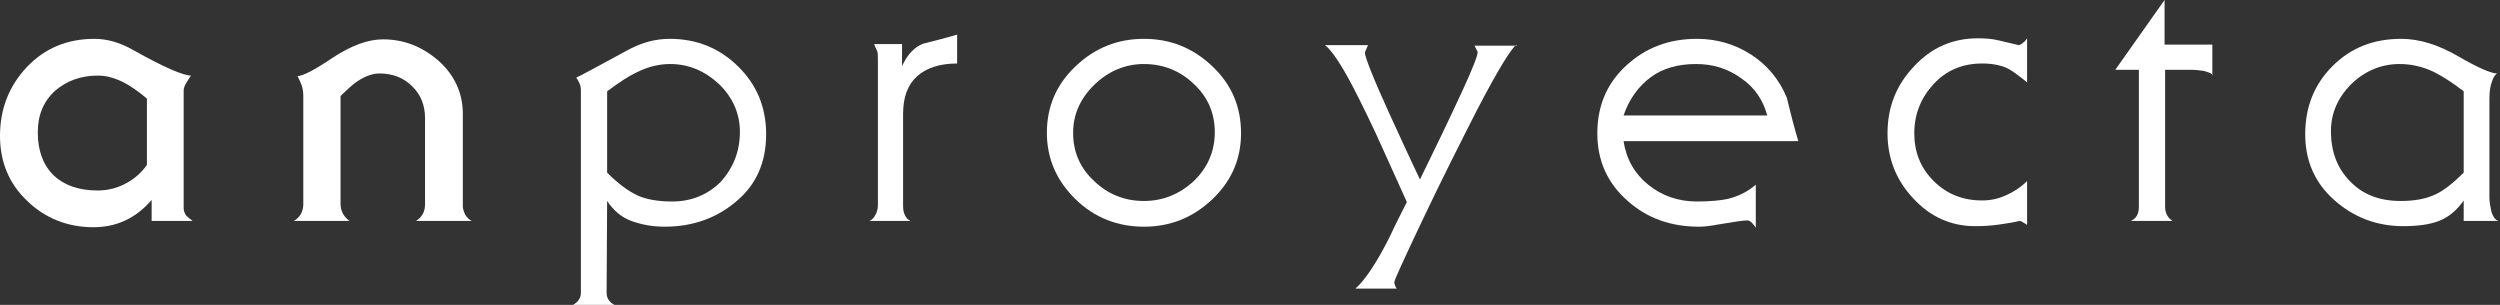
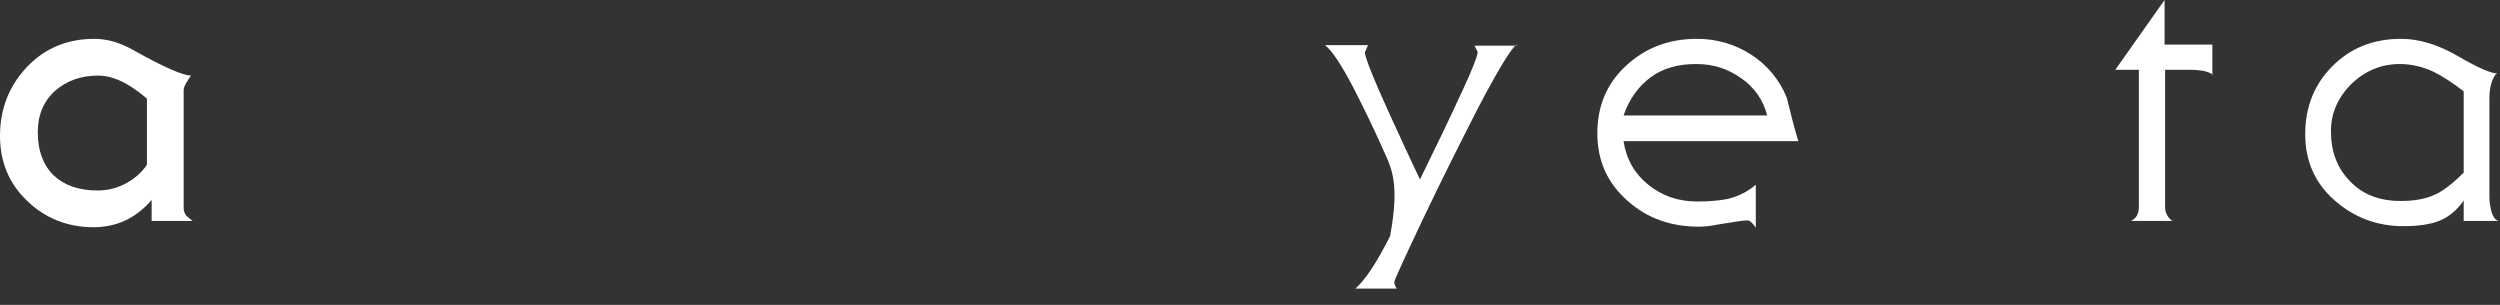
<svg xmlns="http://www.w3.org/2000/svg" preserveAspectRatio="none" width="100%" height="100%" overflow="visible" style="display: block;" viewBox="0 0 123 15" fill="none">
  <rect x="0" y="0" width="123" height="15" fill="#333333" stroke="none" />
  <g id="Group">
    <path id="Vector" fill-rule="evenodd" clip-rule="evenodd" d="M9.475 10.869H7.461V9.836C6.687 10.74 5.731 11.179 4.596 11.179C3.33 11.179 2.22 10.74 1.342 9.888C0.439 9.036 -2.86158e-05 7.952 -2.86158e-05 6.687C-2.86158e-05 5.37 0.439 4.234 1.317 3.305C2.194 2.375 3.305 1.911 4.647 1.911C5.267 1.911 5.912 2.091 6.583 2.478C8.055 3.305 9.01 3.718 9.398 3.718C9.32 3.821 9.243 3.95 9.165 4.079C9.088 4.208 9.036 4.337 9.036 4.441V10.25C9.036 10.379 9.088 10.508 9.165 10.611C9.243 10.688 9.346 10.766 9.475 10.869ZM7.229 8.107V4.854C6.687 4.389 6.222 4.105 5.861 3.95C5.499 3.795 5.163 3.718 4.828 3.718C3.976 3.718 3.279 3.976 2.711 4.466C2.143 4.983 1.859 5.654 1.859 6.506C1.859 7.41 2.117 8.107 2.633 8.623C3.15 9.114 3.873 9.372 4.802 9.372C5.267 9.372 5.731 9.269 6.17 9.036C6.609 8.804 6.971 8.494 7.229 8.107Z" fill="white" />
-     <path id="Vector_2" fill-rule="evenodd" clip-rule="evenodd" d="M23.21 10.869H20.473C20.783 10.663 20.912 10.405 20.912 10.043V5.809C20.912 5.189 20.706 4.647 20.267 4.234C19.854 3.821 19.311 3.614 18.666 3.614C18.279 3.614 17.84 3.795 17.401 4.131C17.246 4.26 17.014 4.466 16.755 4.725V10.017C16.755 10.379 16.91 10.663 17.194 10.869H14.458C14.768 10.688 14.922 10.405 14.922 10.043V4.699C14.922 4.544 14.897 4.363 14.845 4.208C14.793 4.053 14.716 3.898 14.638 3.744C14.897 3.744 15.49 3.434 16.368 2.84C17.272 2.246 18.098 1.936 18.847 1.936C19.879 1.936 20.783 2.298 21.583 2.995C22.358 3.692 22.771 4.57 22.771 5.602V10.146C22.771 10.275 22.823 10.43 22.9 10.585C22.977 10.688 23.081 10.818 23.21 10.869Z" fill="white" />
-     <path id="Vector_3" fill-rule="evenodd" clip-rule="evenodd" d="M37.694 6.609C37.694 7.952 37.229 9.062 36.248 9.888C35.292 10.714 34.105 11.153 32.711 11.153C32.091 11.153 31.549 11.05 31.058 10.869C30.568 10.688 30.181 10.353 29.871 9.888L29.845 14.406C29.845 14.664 29.974 14.871 30.232 15H28.193C28.322 14.923 28.425 14.845 28.477 14.742C28.554 14.639 28.58 14.535 28.58 14.38V4.441C28.58 4.312 28.554 4.182 28.502 4.079C28.451 3.976 28.399 3.873 28.348 3.821C28.425 3.795 29.303 3.33 30.955 2.427C31.601 2.091 32.246 1.911 32.943 1.911C34.26 1.911 35.37 2.349 36.299 3.253C37.229 4.157 37.694 5.267 37.694 6.609ZM36.403 6.48C36.403 5.577 36.041 4.776 35.37 4.131C34.673 3.485 33.873 3.15 32.969 3.15C32.427 3.15 31.885 3.279 31.317 3.563C30.929 3.744 30.465 4.053 29.871 4.492V8.494C30.413 9.036 30.904 9.398 31.342 9.604C31.781 9.811 32.375 9.914 33.072 9.914C34.027 9.914 34.828 9.578 35.473 8.933C36.093 8.236 36.403 7.435 36.403 6.48Z" fill="white" />
-     <path id="Vector_4" fill-rule="evenodd" clip-rule="evenodd" d="M47.091 3.124C46.265 3.124 45.594 3.33 45.129 3.744C44.664 4.157 44.432 4.776 44.432 5.602V10.12C44.432 10.301 44.458 10.456 44.51 10.559C44.561 10.688 44.639 10.792 44.794 10.869H42.78C42.883 10.818 42.986 10.74 43.064 10.585C43.141 10.456 43.193 10.275 43.193 10.095V3.124C43.193 2.814 43.193 2.633 43.167 2.53C43.09 2.375 43.038 2.272 43.012 2.169H44.38V3.253C44.639 2.685 45 2.298 45.439 2.143C45.981 2.014 46.549 1.859 47.091 1.704V3.124Z" fill="white" />
-     <path id="Vector_5" fill-rule="evenodd" clip-rule="evenodd" d="M61.059 6.558C61.059 7.823 60.594 8.907 59.639 9.811C58.683 10.714 57.573 11.153 56.282 11.153C54.991 11.153 53.855 10.714 52.926 9.811C51.997 8.907 51.506 7.823 51.506 6.532C51.506 5.241 51.971 4.157 52.926 3.253C53.881 2.349 54.991 1.911 56.282 1.911C57.573 1.911 58.683 2.349 59.639 3.253C60.594 4.157 61.059 5.241 61.059 6.558ZM59.768 6.506C59.768 5.577 59.432 4.776 58.735 4.131C58.064 3.485 57.238 3.15 56.282 3.15C55.379 3.15 54.553 3.485 53.855 4.157C53.158 4.828 52.797 5.628 52.797 6.532C52.797 7.461 53.133 8.262 53.83 8.907C54.501 9.553 55.327 9.888 56.282 9.888C57.212 9.888 58.038 9.553 58.735 8.907C59.406 8.262 59.768 7.461 59.768 6.506Z" fill="white" />
-     <path id="Vector_6" fill-rule="evenodd" clip-rule="evenodd" d="M74.613 2.194C74.355 2.375 73.683 3.46 72.651 5.448C71.876 6.971 70.972 8.752 69.966 10.869C69.062 12.78 68.597 13.787 68.597 13.89C68.597 13.941 68.623 13.993 68.649 14.071C68.649 14.096 68.675 14.148 68.726 14.2H66.687C67.177 13.761 67.745 12.909 68.391 11.618C68.649 11.05 68.933 10.508 69.217 9.94C68.855 9.139 68.494 8.339 68.132 7.539C67.513 6.145 66.971 5.06 66.558 4.26C65.964 3.124 65.499 2.453 65.189 2.22H67.306L67.151 2.582C67.151 2.788 67.539 3.795 68.339 5.551C68.804 6.558 69.294 7.642 69.862 8.83C70.611 7.306 71.282 5.912 71.902 4.57C72.444 3.408 72.702 2.737 72.702 2.556L72.547 2.246H74.613V2.194Z" fill="white" />
+     <path id="Vector_6" fill-rule="evenodd" clip-rule="evenodd" d="M74.613 2.194C74.355 2.375 73.683 3.46 72.651 5.448C71.876 6.971 70.972 8.752 69.966 10.869C69.062 12.78 68.597 13.787 68.597 13.89C68.597 13.941 68.623 13.993 68.649 14.071C68.649 14.096 68.675 14.148 68.726 14.2H66.687C67.177 13.761 67.745 12.909 68.391 11.618C68.855 9.139 68.494 8.339 68.132 7.539C67.513 6.145 66.971 5.06 66.558 4.26C65.964 3.124 65.499 2.453 65.189 2.22H67.306L67.151 2.582C67.151 2.788 67.539 3.795 68.339 5.551C68.804 6.558 69.294 7.642 69.862 8.83C70.611 7.306 71.282 5.912 71.902 4.57C72.444 3.408 72.702 2.737 72.702 2.556L72.547 2.246H74.613V2.194Z" fill="white" />
    <path id="Vector_7" fill-rule="evenodd" clip-rule="evenodd" d="M88.477 6.945H79.879C80.009 7.823 80.422 8.546 81.093 9.088C81.764 9.63 82.564 9.914 83.494 9.914C84.139 9.914 84.656 9.862 85.017 9.785C85.534 9.656 85.998 9.423 86.385 9.088V11.205C86.334 11.127 86.282 11.05 86.205 10.973C86.127 10.895 86.05 10.843 85.972 10.843C85.766 10.843 85.275 10.921 84.501 11.05C84.114 11.127 83.804 11.153 83.597 11.153C82.203 11.153 81.041 10.74 80.086 9.888C79.079 9.01 78.589 7.9 78.589 6.558C78.589 5.215 79.053 4.105 80.009 3.227C80.964 2.349 82.1 1.911 83.494 1.911C84.449 1.911 85.353 2.169 86.153 2.685C86.954 3.201 87.547 3.924 87.909 4.802C88.09 5.551 88.27 6.248 88.477 6.945ZM86.954 5.706C86.747 4.905 86.308 4.286 85.663 3.847C85.017 3.382 84.294 3.15 83.442 3.15C82.564 3.15 81.816 3.356 81.222 3.795C80.628 4.234 80.163 4.854 79.879 5.68H86.954V5.706Z" fill="white" />
-     <path id="Vector_8" fill-rule="evenodd" clip-rule="evenodd" d="M99.707 11.05C99.682 11.024 99.63 10.998 99.63 10.998C99.501 10.921 99.424 10.869 99.372 10.869C99.036 10.947 98.701 10.998 98.339 11.05C97.978 11.101 97.591 11.127 97.177 11.127C95.99 11.127 94.957 10.663 94.131 9.759C93.279 8.855 92.866 7.771 92.866 6.558C92.866 5.293 93.279 4.208 94.157 3.279C95.009 2.349 96.067 1.885 97.306 1.885C97.694 1.885 98.029 1.91 98.339 1.988C98.649 2.065 98.985 2.143 99.32 2.22C99.372 2.22 99.475 2.169 99.578 2.065C99.63 2.04 99.656 1.988 99.733 1.885V4.053C99.32 3.718 98.985 3.46 98.701 3.33C98.391 3.201 98.004 3.124 97.513 3.124C96.558 3.124 95.757 3.46 95.138 4.131C94.518 4.802 94.183 5.602 94.183 6.558C94.183 7.487 94.492 8.262 95.138 8.907C95.783 9.553 96.584 9.862 97.513 9.862C97.926 9.862 98.313 9.785 98.701 9.604C99.062 9.449 99.424 9.217 99.733 8.907V11.05H99.707Z" fill="white" />
    <path id="Vector_9" fill-rule="evenodd" clip-rule="evenodd" d="M108.898 3.692C108.769 3.589 108.614 3.537 108.408 3.485C108.201 3.46 108.021 3.434 107.814 3.434H106.523V10.172C106.523 10.482 106.652 10.714 106.885 10.869H104.845C105.103 10.74 105.232 10.534 105.232 10.172V3.434H104.071L106.497 9.53674e-07V2.195H108.847V3.692H108.898Z" fill="white" />
    <path id="Vector_10" fill-rule="evenodd" clip-rule="evenodd" d="M122.917 10.869H121.214V9.862C120.878 10.353 120.465 10.688 120 10.869C119.535 11.05 118.942 11.127 118.245 11.127C116.928 11.127 115.792 10.688 114.837 9.836C113.881 8.985 113.417 7.9 113.417 6.609C113.417 5.267 113.855 4.157 114.759 3.253C115.663 2.349 116.773 1.911 118.141 1.911C119.019 1.911 119.948 2.194 120.93 2.762C121.911 3.33 122.556 3.614 122.866 3.614C122.788 3.64 122.685 3.769 122.608 4.002C122.53 4.208 122.479 4.492 122.479 4.828V9.707C122.479 9.966 122.53 10.198 122.582 10.43C122.659 10.663 122.763 10.818 122.917 10.869ZM121.214 8.494V4.492C120.646 4.053 120.155 3.744 119.742 3.537C119.2 3.279 118.632 3.15 118.064 3.15C117.16 3.15 116.36 3.485 115.689 4.131C115.017 4.802 114.682 5.577 114.682 6.454C114.682 7.461 114.991 8.287 115.637 8.933C116.257 9.578 117.083 9.888 118.115 9.888C118.787 9.888 119.355 9.785 119.794 9.578C120.207 9.398 120.697 9.01 121.214 8.494Z" fill="white" />
  </g>
</svg>